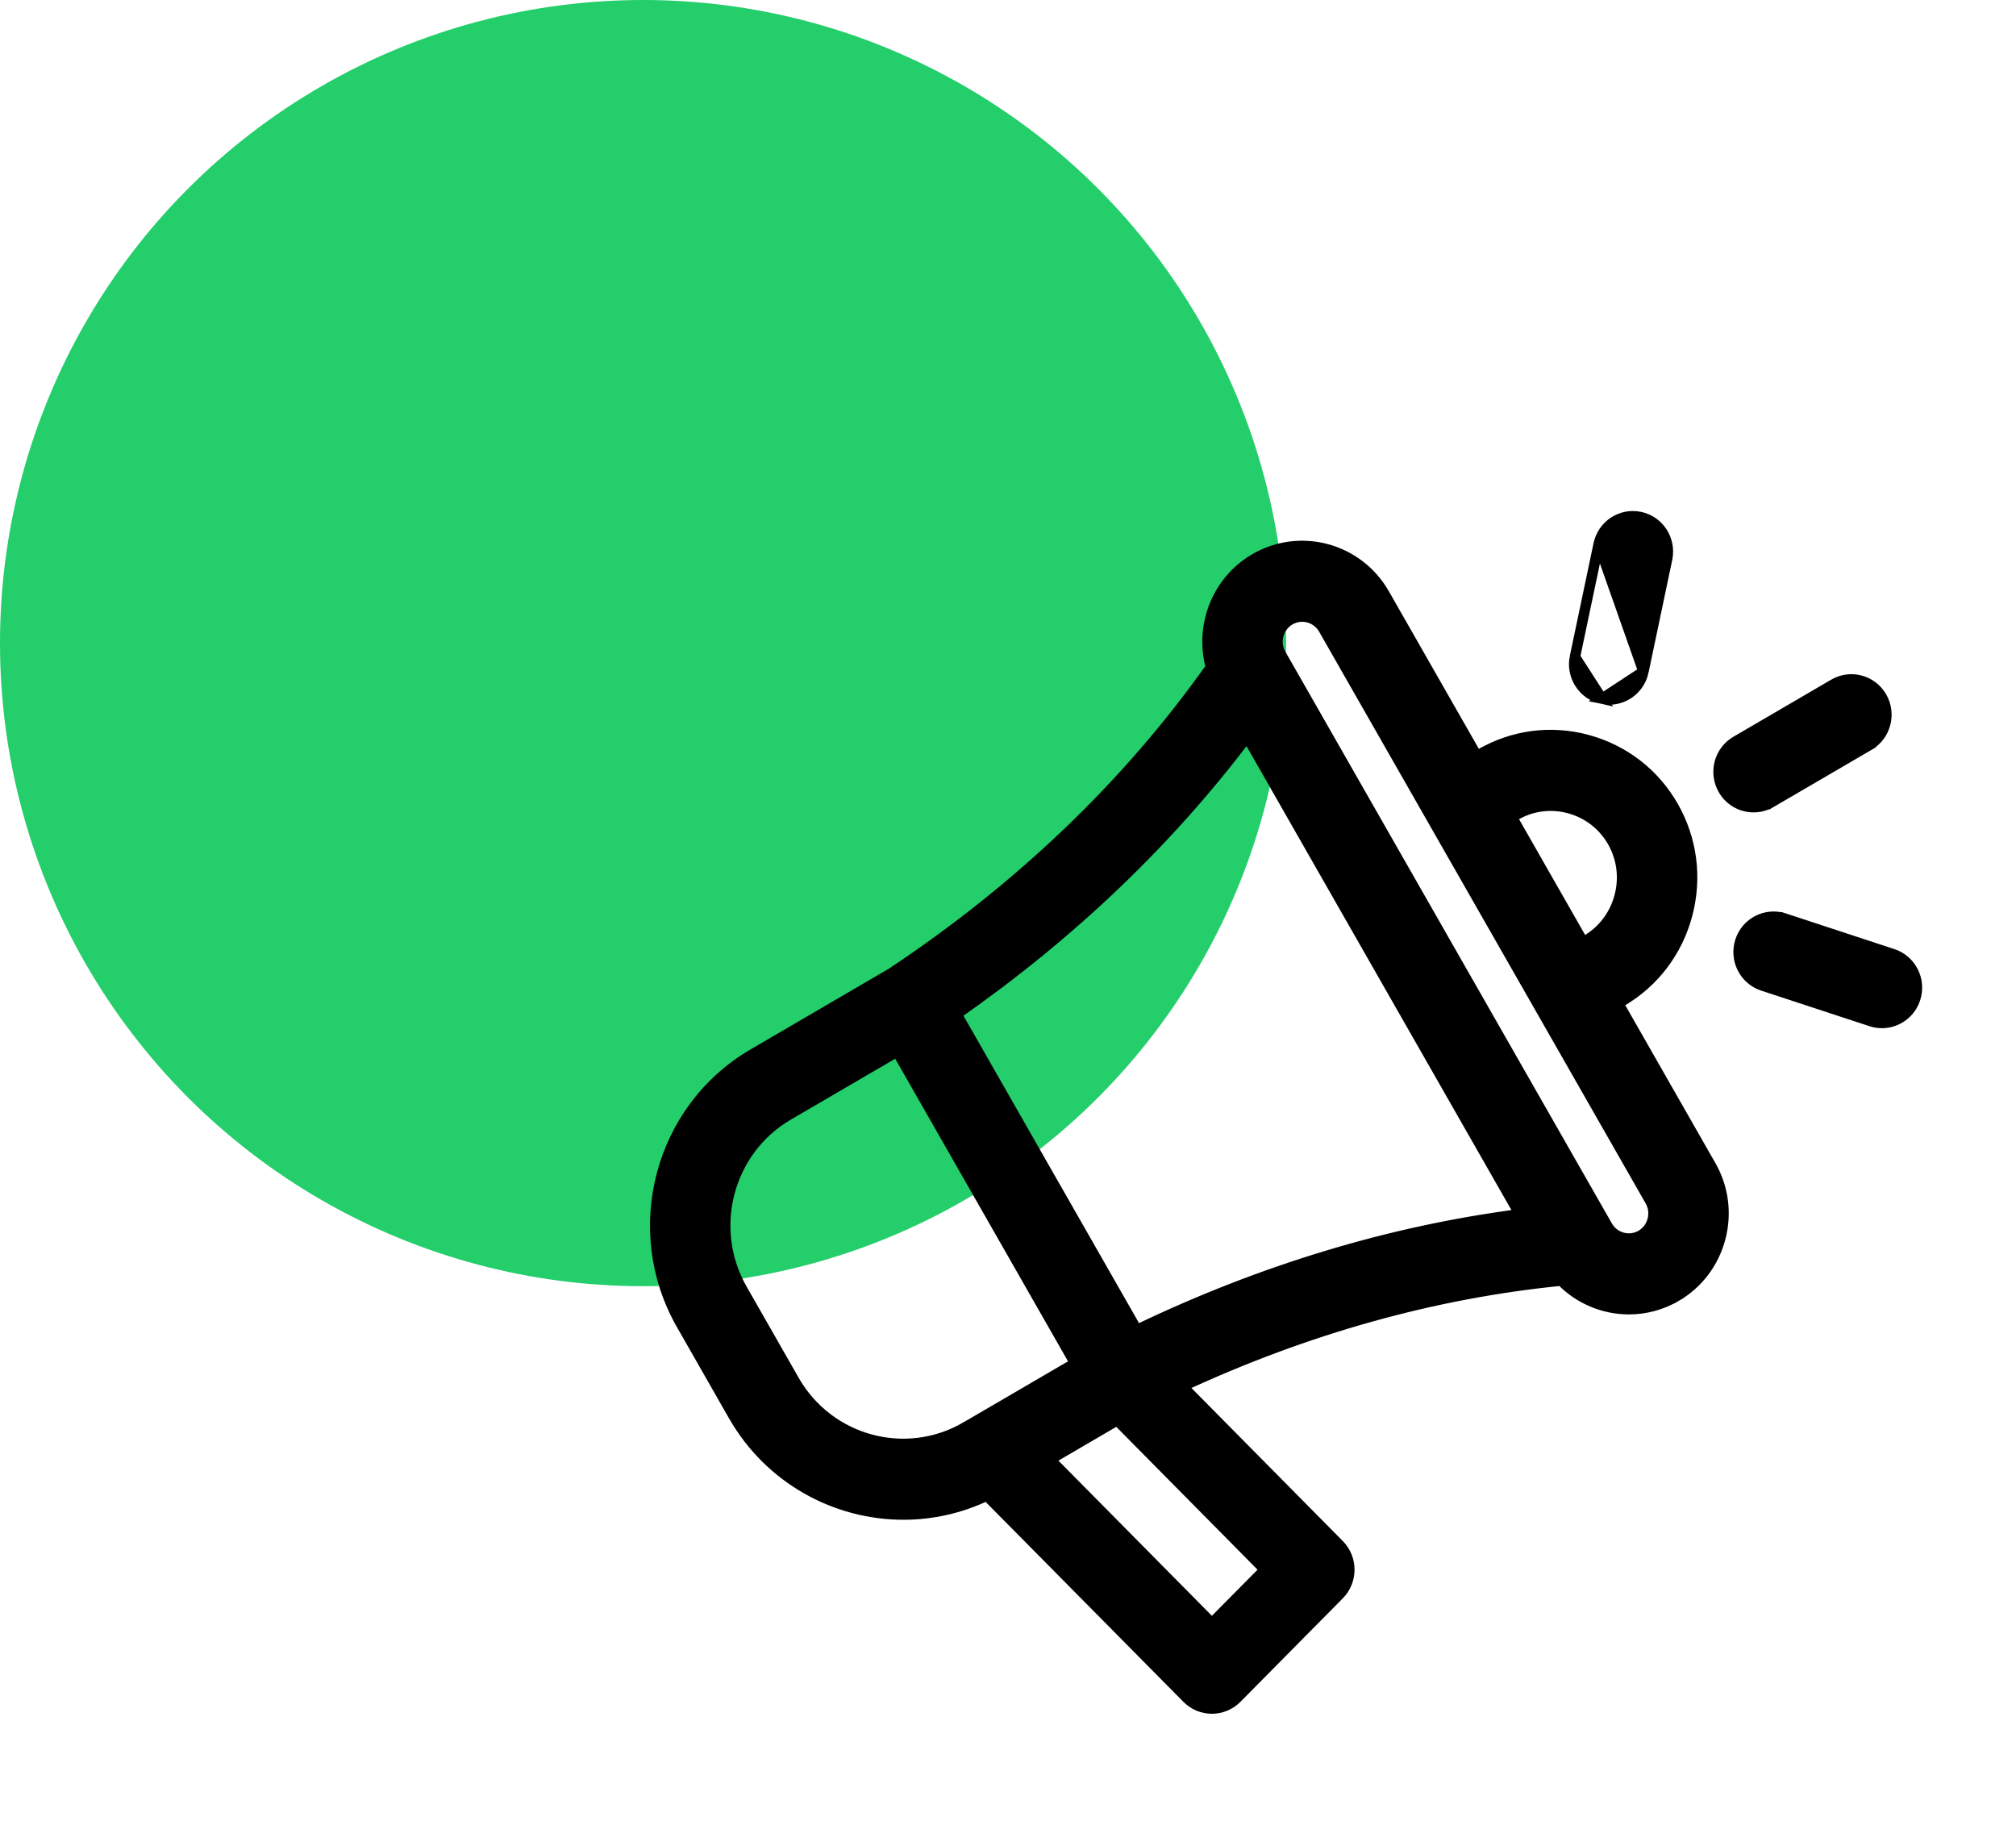
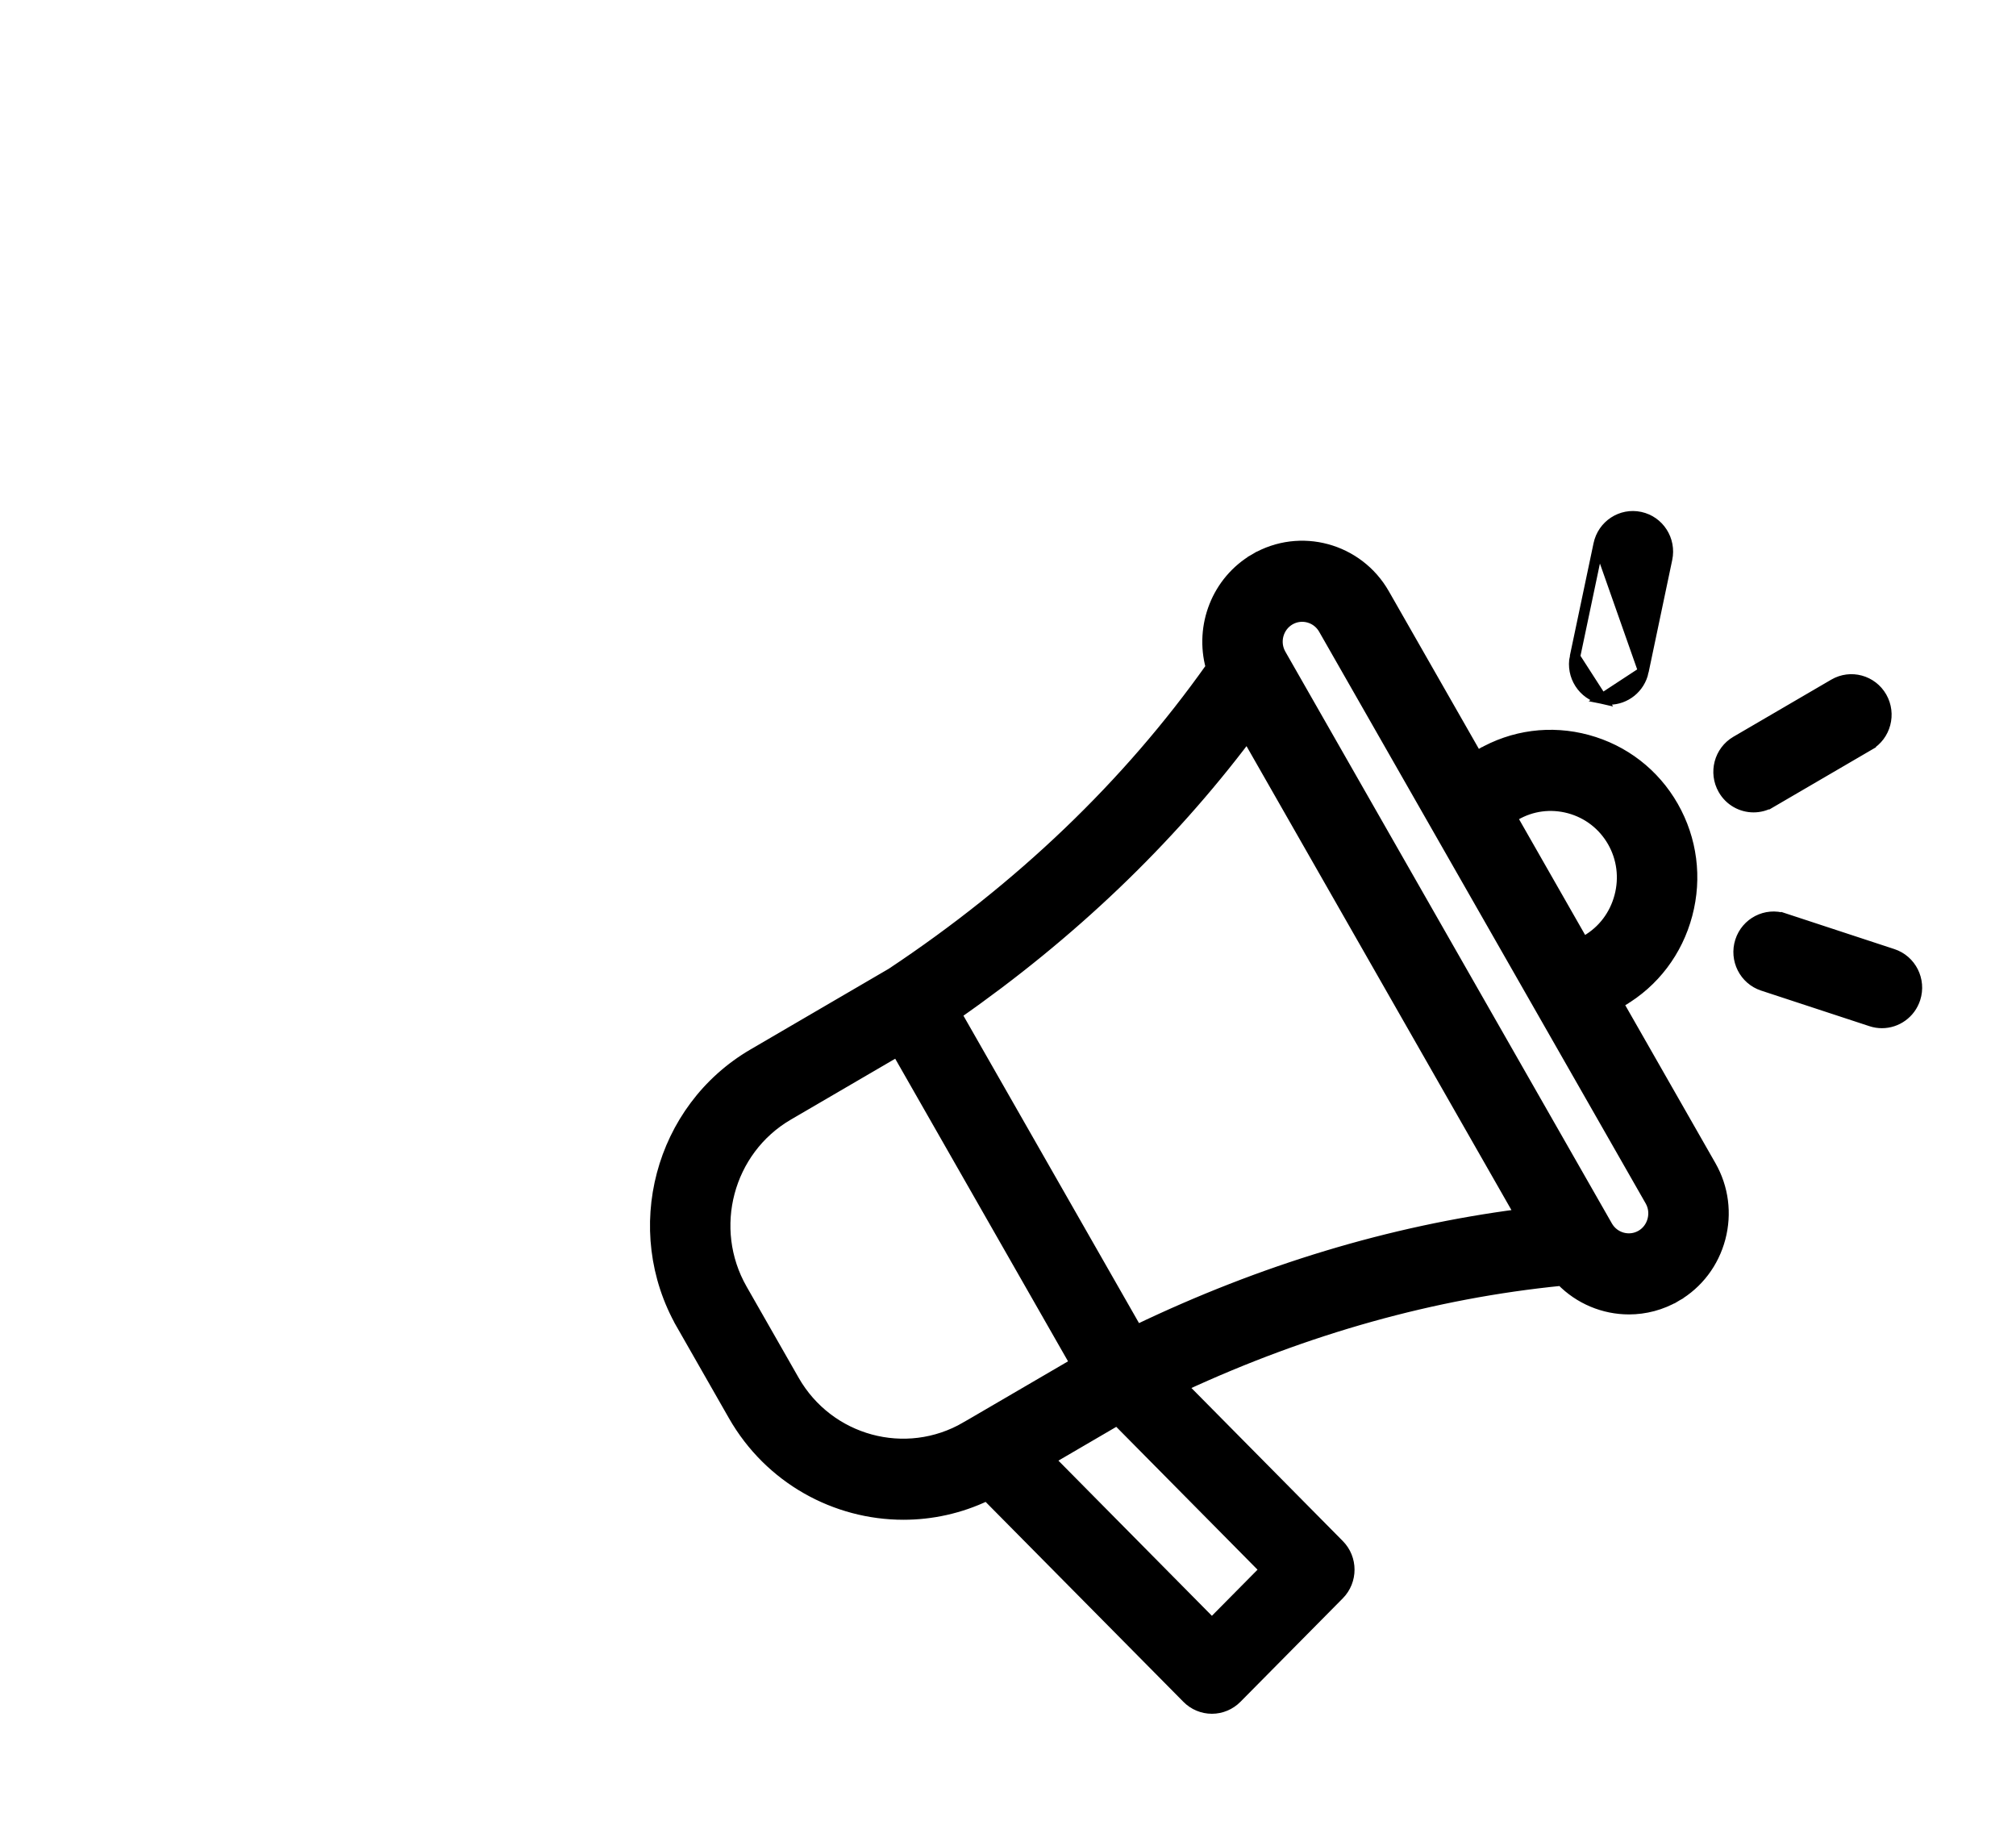
<svg xmlns="http://www.w3.org/2000/svg" width="58" height="53" viewBox="0 0 58 53" fill="none">
-   <circle cx="18.5" cy="18.5" r="18.5" fill="#23CE6B" />
  <path d="M47.282 19.318L47.282 19.318C47.181 19.795 46.764 20.123 46.297 20.123C46.228 20.123 46.157 20.116 46.087 20.101L47.282 19.318ZM47.282 19.318L47.963 16.078C48.078 15.53 47.733 14.99 47.188 14.873C46.642 14.755 46.108 15.108 45.993 15.656L45.993 15.656M47.282 19.318L45.993 15.656M45.993 15.656L45.311 18.896L45.311 18.896M45.993 15.656L45.311 18.896M45.311 18.896C45.196 19.443 45.542 19.984 46.087 20.101L45.311 18.896ZM51.338 26.421L51.291 26.564L51.338 26.421C50.807 26.247 50.239 26.541 50.068 27.074C49.897 27.606 50.185 28.18 50.714 28.354L53.831 29.378C53.934 29.412 54.039 29.428 54.143 29.428C54.568 29.428 54.963 29.154 55.101 28.725C55.272 28.192 54.984 27.619 54.454 27.445L54.454 27.445L51.338 26.421ZM50.953 23.084L50.878 22.954L50.953 23.084L53.769 21.441L53.693 21.311L53.769 21.441C54.25 21.16 54.414 20.538 54.137 20.053C53.859 19.567 53.243 19.399 52.76 19.681L49.945 21.324C49.463 21.605 49.3 22.226 49.577 22.711L49.577 22.711C49.763 23.038 50.102 23.22 50.45 23.22C50.621 23.22 50.795 23.176 50.953 23.084ZM49.492 35.62L49.492 35.62C49.68 34.91 49.584 34.167 49.221 33.532C49.221 33.532 49.221 33.532 49.221 33.532L46.555 28.863L46.651 28.806L46.576 28.677L46.651 28.806C47.589 28.259 48.26 27.372 48.541 26.311C48.822 25.251 48.679 24.144 48.139 23.197C47.598 22.25 46.721 21.572 45.67 21.287C44.619 21.002 43.523 21.147 42.586 21.694L42.662 21.823L42.586 21.694L42.492 21.749L39.826 17.082C39.075 15.767 37.404 15.313 36.101 16.074L36.177 16.203L36.101 16.074C35.003 16.714 34.515 18.014 34.838 19.194C32.447 22.571 29.359 25.53 25.65 27.995L21.666 30.32C18.975 31.891 18.051 35.381 19.604 38.1L19.734 38.026L19.604 38.1L21.101 40.722C22.144 42.547 24.042 43.569 25.992 43.569C26.801 43.569 27.62 43.393 28.389 43.025L34.154 48.852C34.154 48.852 34.154 48.852 34.154 48.852C34.342 49.043 34.599 49.15 34.866 49.15C35.134 49.15 35.39 49.042 35.579 48.852L38.526 45.873C38.918 45.476 38.918 44.833 38.526 44.437L34.02 39.882C37.596 38.224 41.253 37.203 44.918 36.839C45.436 37.371 46.142 37.662 46.865 37.662C47.327 37.662 47.796 37.543 48.224 37.293L48.148 37.164L48.224 37.293C48.853 36.926 49.303 36.331 49.492 35.62ZM45.643 27.047L45.549 27.102L43.498 23.51L43.594 23.454C43.594 23.454 43.594 23.454 43.594 23.454C44.065 23.179 44.616 23.107 45.148 23.25C45.679 23.394 46.121 23.736 46.394 24.213C46.666 24.689 46.738 25.248 46.595 25.786C46.452 26.325 46.114 26.772 45.643 27.047ZM27.793 41.047L27.868 41.177L27.793 41.047C26.064 42.056 23.845 41.456 22.846 39.707L21.349 37.085C20.349 35.335 20.945 33.09 22.674 32.08L25.81 30.25L30.931 39.216L27.793 41.047ZM37.109 17.833L37.109 17.833C37.448 17.636 37.884 17.753 38.081 18.097L47.477 34.547C47.571 34.712 47.596 34.906 47.546 35.095C47.496 35.284 47.378 35.439 47.216 35.534C46.877 35.731 46.441 35.614 46.244 35.27L36.849 18.82C36.651 18.474 36.77 18.032 37.109 17.833ZM43.725 34.93C40.008 35.412 36.312 36.528 32.708 38.257L27.52 29.174C30.804 26.883 33.608 24.206 35.88 21.193L43.725 34.93ZM30.208 41.986L32.14 40.858L36.39 45.155L34.866 46.695L30.208 41.986Z" fill="black" stroke="black" stroke-width="0.3" />
</svg>